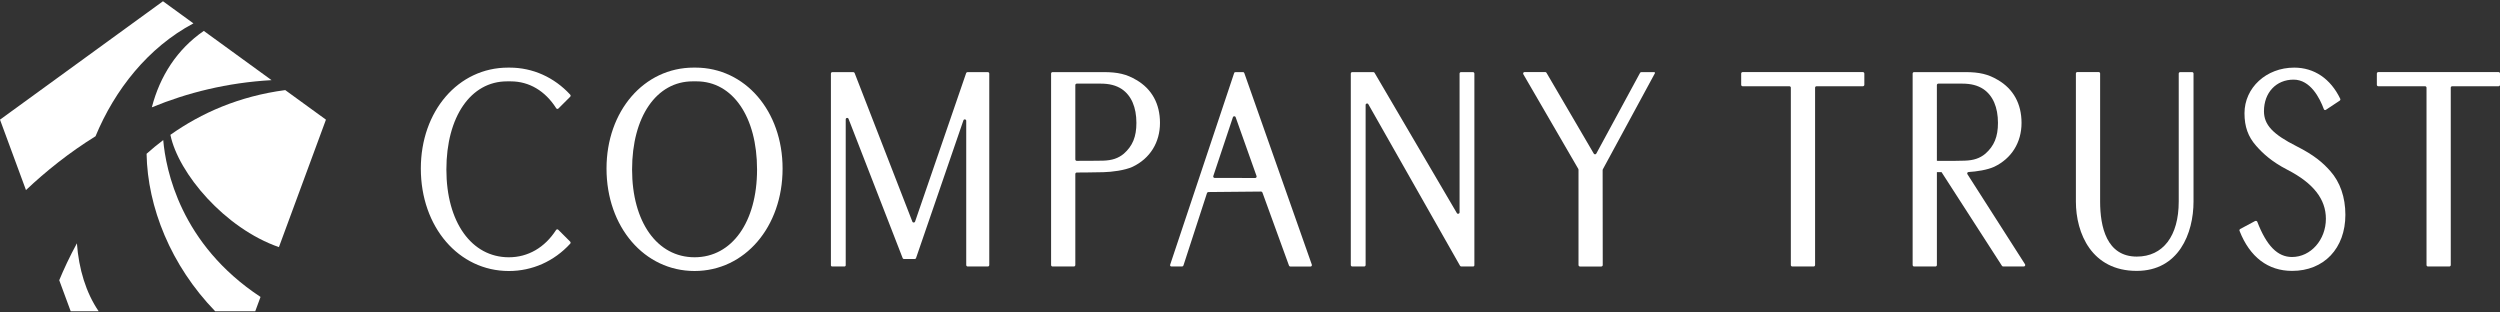
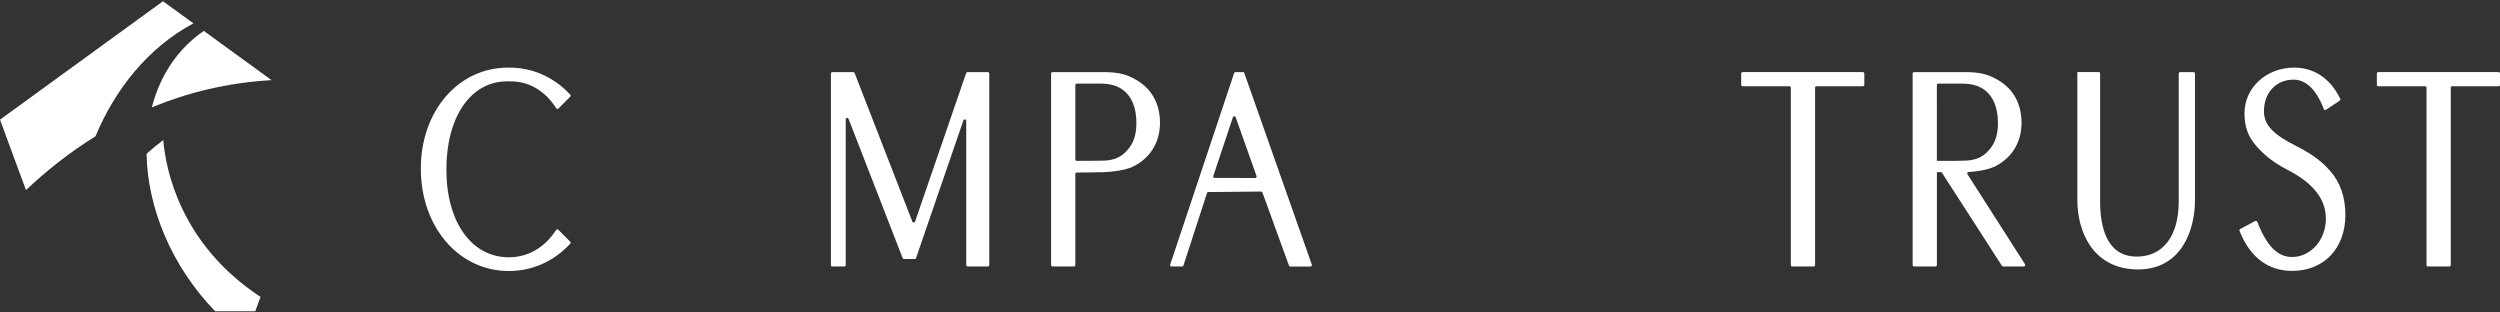
<svg xmlns="http://www.w3.org/2000/svg" width="280" height="35" viewBox="0 0 280 35">
  <rect x="0" y="0" width="280" height="35" fill="#333333" stroke="none" />
  <g fill="#fff">
    <path d="M17.006,12.021c3.966-1.637,8.432-2.763,13.409-3.045l-7.59-5.514c-2.992,2.055-4.921,5.076-5.819,8.559Z" />
    <path d="M10.699,15.259c2.156-5.205,5.887-9.943,10.964-12.641L18.253,.14,0,13.402l2.909,7.886c2.228-2.103,4.821-4.187,7.79-6.028Z" />
-     <path d="M31.239,27.677l5.267-14.275-4.559-3.312c-5.161,.683-9.401,2.562-12.862,5.01,.885,4.3,6.078,10.466,12.154,12.577Z" />
    <path d="M18.282,15.687c-.651,.494-1.272,1.007-1.865,1.536,.107,5.977,2.712,12.505,7.682,17.637h4.489l.592-1.604c-8.98-5.91-10.612-14.251-10.898-17.569Z" />
-     <path d="M8.612,27.251c-.819,1.504-1.47,2.913-1.978,4.132l1.283,3.476h3.131c-1.424-2.086-2.221-4.724-2.436-7.608Z" />
  </g>
  <g fill="#fff">
    <path d="M260.988,19.153c-.843-.948-1.807-1.783-3.774-2.775-2.661-1.341-3.65-2.404-3.65-3.919,0-2.084,1.363-3.54,3.316-3.54,1.88,0,2.925,2.045,3.392,3.311,.035,.095,.145,.126,.229,.07l1.547-1.026c.069-.046,.094-.14,.058-.215-1.086-2.249-2.915-3.486-5.156-3.486-3.122,0-5.567,2.246-5.567,5.114,0,1.497,.401,2.619,1.301,3.639,.706,.8,1.675,1.746,3.511,2.692,2.897,1.492,4.305,3.286,4.305,5.486,0,2.359-1.701,4.28-3.793,4.28-1.614,0-2.845-1.238-3.892-3.949-.032-.084-.153-.129-.259-.072l-1.651,.884c-.074,.04-.107,.132-.076,.21,1.149,2.933,3.184,4.483,5.889,4.483,3.568,0,5.965-2.525,5.965-6.284,0-1.962-.586-3.657-1.693-4.902Z" />
-     <path d="M77.887,7.572h-.193c-5.566,0-9.764,4.861-9.764,11.307,0,6.54,4.239,11.473,9.86,11.473s9.86-4.933,9.86-11.473c0-6.446-4.197-11.307-9.764-11.307Zm-.096,21.242c-4.186,0-6.998-3.948-6.998-9.825,0-5.909,2.726-9.878,6.791-9.878,.032-.002,.1-.003,.174-.003l.249,.003c4.057,0,6.783,3.97,6.783,9.878,0,5.876-2.812,9.825-6.998,9.825Z" />
    <path d="M108.209,8.187l-5.72,16.629c-.049,.143-.25,.147-.305,.006l-6.466-16.641c-.024-.062-.084-.104-.151-.104h-2.342c-.09,0-.163,.073-.163,.163V29.709c0,.076,.062,.138,.138,.138h1.383c.076,0,.138-.062,.138-.138V13.367c0-.18,.249-.226,.314-.059l6.066,15.609c.021,.053,.072,.088,.129,.088h1.234c.059,0,.111-.037,.13-.093l5.308-15.43c.06-.173,.316-.131,.316,.053V29.684c0,.09,.073,.163,.163,.163h2.254c.09,0,.163-.073,.163-.163V8.24c0-.09-.073-.163-.163-.163h-2.273c-.069,0-.131,.044-.154,.11Z" />
-     <path d="M163.472,8.24v15.545c0,.166-.219,.225-.303,.082l-9.216-15.71c-.029-.05-.083-.08-.14-.08h-2.36c-.09,0-.163,.073-.163,.163V29.684c0,.09,.073,.163,.163,.163h1.333c.09,0,.163-.073,.163-.163V11.752c0-.167,.221-.225,.304-.08l10.27,18.092c.029,.051,.083,.082,.141,.082h1.329c.064,0,.138-.051,.138-.135V8.24c0-.09-.073-.163-.163-.163h-1.334c-.09,0-.163,.073-.163,.163Z" />
    <path d="M139.203,8.077h-.818c-.091,0-.136,.032-.162,.111-.034,.101-7.162,21.45-7.162,21.45-.037,.121,.027,.208,.139,.208h1.19c.07,0,.133-.045,.155-.112l2.639-8.113c.022-.066,.083-.112,.153-.112l5.9-.055c.069,0,.131,.042,.154,.107l2.975,8.184c.023,.064,.084,.107,.153,.107l2.251,.003c.112,0,.191-.111,.153-.217l-7.558-21.447c-.028-.076-.07-.114-.163-.114Zm-3.313,11.637l2.196-6.583c.049-.147,.256-.149,.307-.003l2.341,6.589c.038,.106-.041,.217-.153,.217l-4.538-.006c-.111,0-.189-.109-.154-.214Z" />
-     <path d="M185.275,8.077h-1.446c-.06,0-.114,.033-.143,.085l-4.899,9.038c-.06,.111-.219,.114-.283,.005l-5.299-9.056c-.029-.05-.083-.08-.14-.08h-2.312c-.125,0-.203,.136-.141,.244l6.159,10.608c.014,.025,.022,.053,.022,.082v10.682c0,.09,.073,.163,.163,.163h2.388c.09,0,.163-.073,.163-.163l-.012-10.639c0-.027,.007-.054,.02-.078l5.831-10.758c.021-.04,.002-.132-.071-.132Z" />
-     <path d="M244.181,8.077c-.09,0-.163,.073-.163,.163v14.33c0,3.862-1.755,6.168-4.696,6.168-3.395,0-4.108-3.354-4.108-6.168V8.231c0-.09-.073-.163-.163-.163h-2.388c-.09,0-.163,.073-.163,.163v14.339c0,3.584,1.783,7.769,6.809,7.769,4.699,0,6.366-4.185,6.366-7.769V8.24c0-.09-.073-.163-.163-.163h-1.334Z" />
+     <path d="M244.181,8.077c-.09,0-.163,.073-.163,.163v14.33c0,3.862-1.755,6.168-4.696,6.168-3.395,0-4.108-3.354-4.108-6.168V8.231c0-.09-.073-.163-.163-.163h-2.388v14.339c0,3.584,1.783,7.769,6.809,7.769,4.699,0,6.366-4.185,6.366-7.769V8.24c0-.09-.073-.163-.163-.163h-1.334Z" />
    <path d="M62.28,25.76c-1.268,1.97-3.143,3.055-5.287,3.055-4.186,0-6.998-3.948-6.998-9.825,0-5.909,2.726-9.878,6.791-9.878,.032-.002,.423,0,.423,0,2.054,0,3.858,1.068,5.086,3.011,.055,.087,.174,.104,.247,.031l1.32-1.318c.062-.062,.065-.168,.005-.232-1.803-1.955-4.206-3.031-6.777-3.031h-.193c-5.566,0-9.764,4.861-9.764,11.307,0,6.54,4.239,11.473,9.86,11.473,2.625,0,5.063-1.086,6.871-3.06,.06-.065,.057-.169-.005-.232l-1.333-1.331c-.072-.072-.191-.056-.246,.03Z" />
    <path d="M127.268,8.955c-1.074-.641-2.063-.879-3.647-.879h-5.736c-.09,0-.163,.073-.163,.163V29.684c0,.09,.073,.163,.163,.163h2.388c.09,0,.163-.073,.163-.163v-10.198c0-.09,.072-.162,.162-.163,.529-.002,1.784-.01,2.984-.038,.946-.024,2.37-.196,3.273-.606,1.946-.929,3.063-2.721,3.063-4.916,0-2.139-.917-3.802-2.649-4.809Zm-6.832,8.895V9.529c0-.09,.073-.163,.163-.163h2.676c.974,0,1.724,.193,2.358,.606,1.076,.726,1.644,2.037,1.644,3.793,0,1.55-.424,2.583-1.416,3.456-.619,.511-1.31,.742-2.307,.773-.608,.018-2.408,.021-2.963,.02-.09,0-.154-.073-.154-.163Z" />
    <path d="M220.353,19.515c-.067-.105-.003-.239,.121-.247,.915-.056,2.091-.232,2.875-.588,1.946-.929,3.063-2.721,3.063-4.916,0-2.139-.916-3.803-2.649-4.809-1.074-.641-2.063-.879-3.648-.879h-5.736c-.09,0-.163,.073-.163,.163V29.684c0,.09,.073,.163,.163,.163h2.389c.09,0,.163-.073,.163-.163v-10.404l.52-.003,6.766,10.495c.03,.046,.081,.074,.137,.074h2.311c.128,0,.206-.142,.137-.25l-6.447-10.081Zm-3.423-9.986c0-.09,.073-.163,.163-.163h2.676c.974,0,1.723,.193,2.358,.606,1.076,.726,1.644,2.037,1.644,3.793,0,1.55-.424,2.583-1.417,3.456-.619,.511-1.309,.742-2.307,.773-.693,.02-1.42,.026-2.007,.026-.521,0-.932-.004-1.11-.007V9.529Z" />
    <path d="M208.641,8.073h-13.466c-.09,0-.163,.073-.163,.163v1.261c0,.09,.073,.163,.163,.163h5.243c.086,.004,.156,.073,.156,.16V29.684c0,.09,.073,.163,.163,.163h2.389c.09,0,.163-.073,.163-.163V9.818c0-.086,.068-.152,.152-.158h5.202c.09,0,.163-.073,.163-.163v-1.261c0-.09-.073-.163-.163-.163Z" />
    <path d="M279.837,8.073h-13.466c-.09,0-.163,.073-.163,.163v1.261c0,.09,.073,.163,.163,.163h5.243c.086,.004,.156,.073,.156,.16V29.684c0,.09,.073,.163,.163,.163h2.389c.09,0,.163-.073,.163-.163V9.818c0-.086,.068-.152,.152-.158h5.202c.09,0,.163-.073,.163-.163v-1.261c0-.09-.073-.163-.163-.163Z" />
  </g>
</svg>